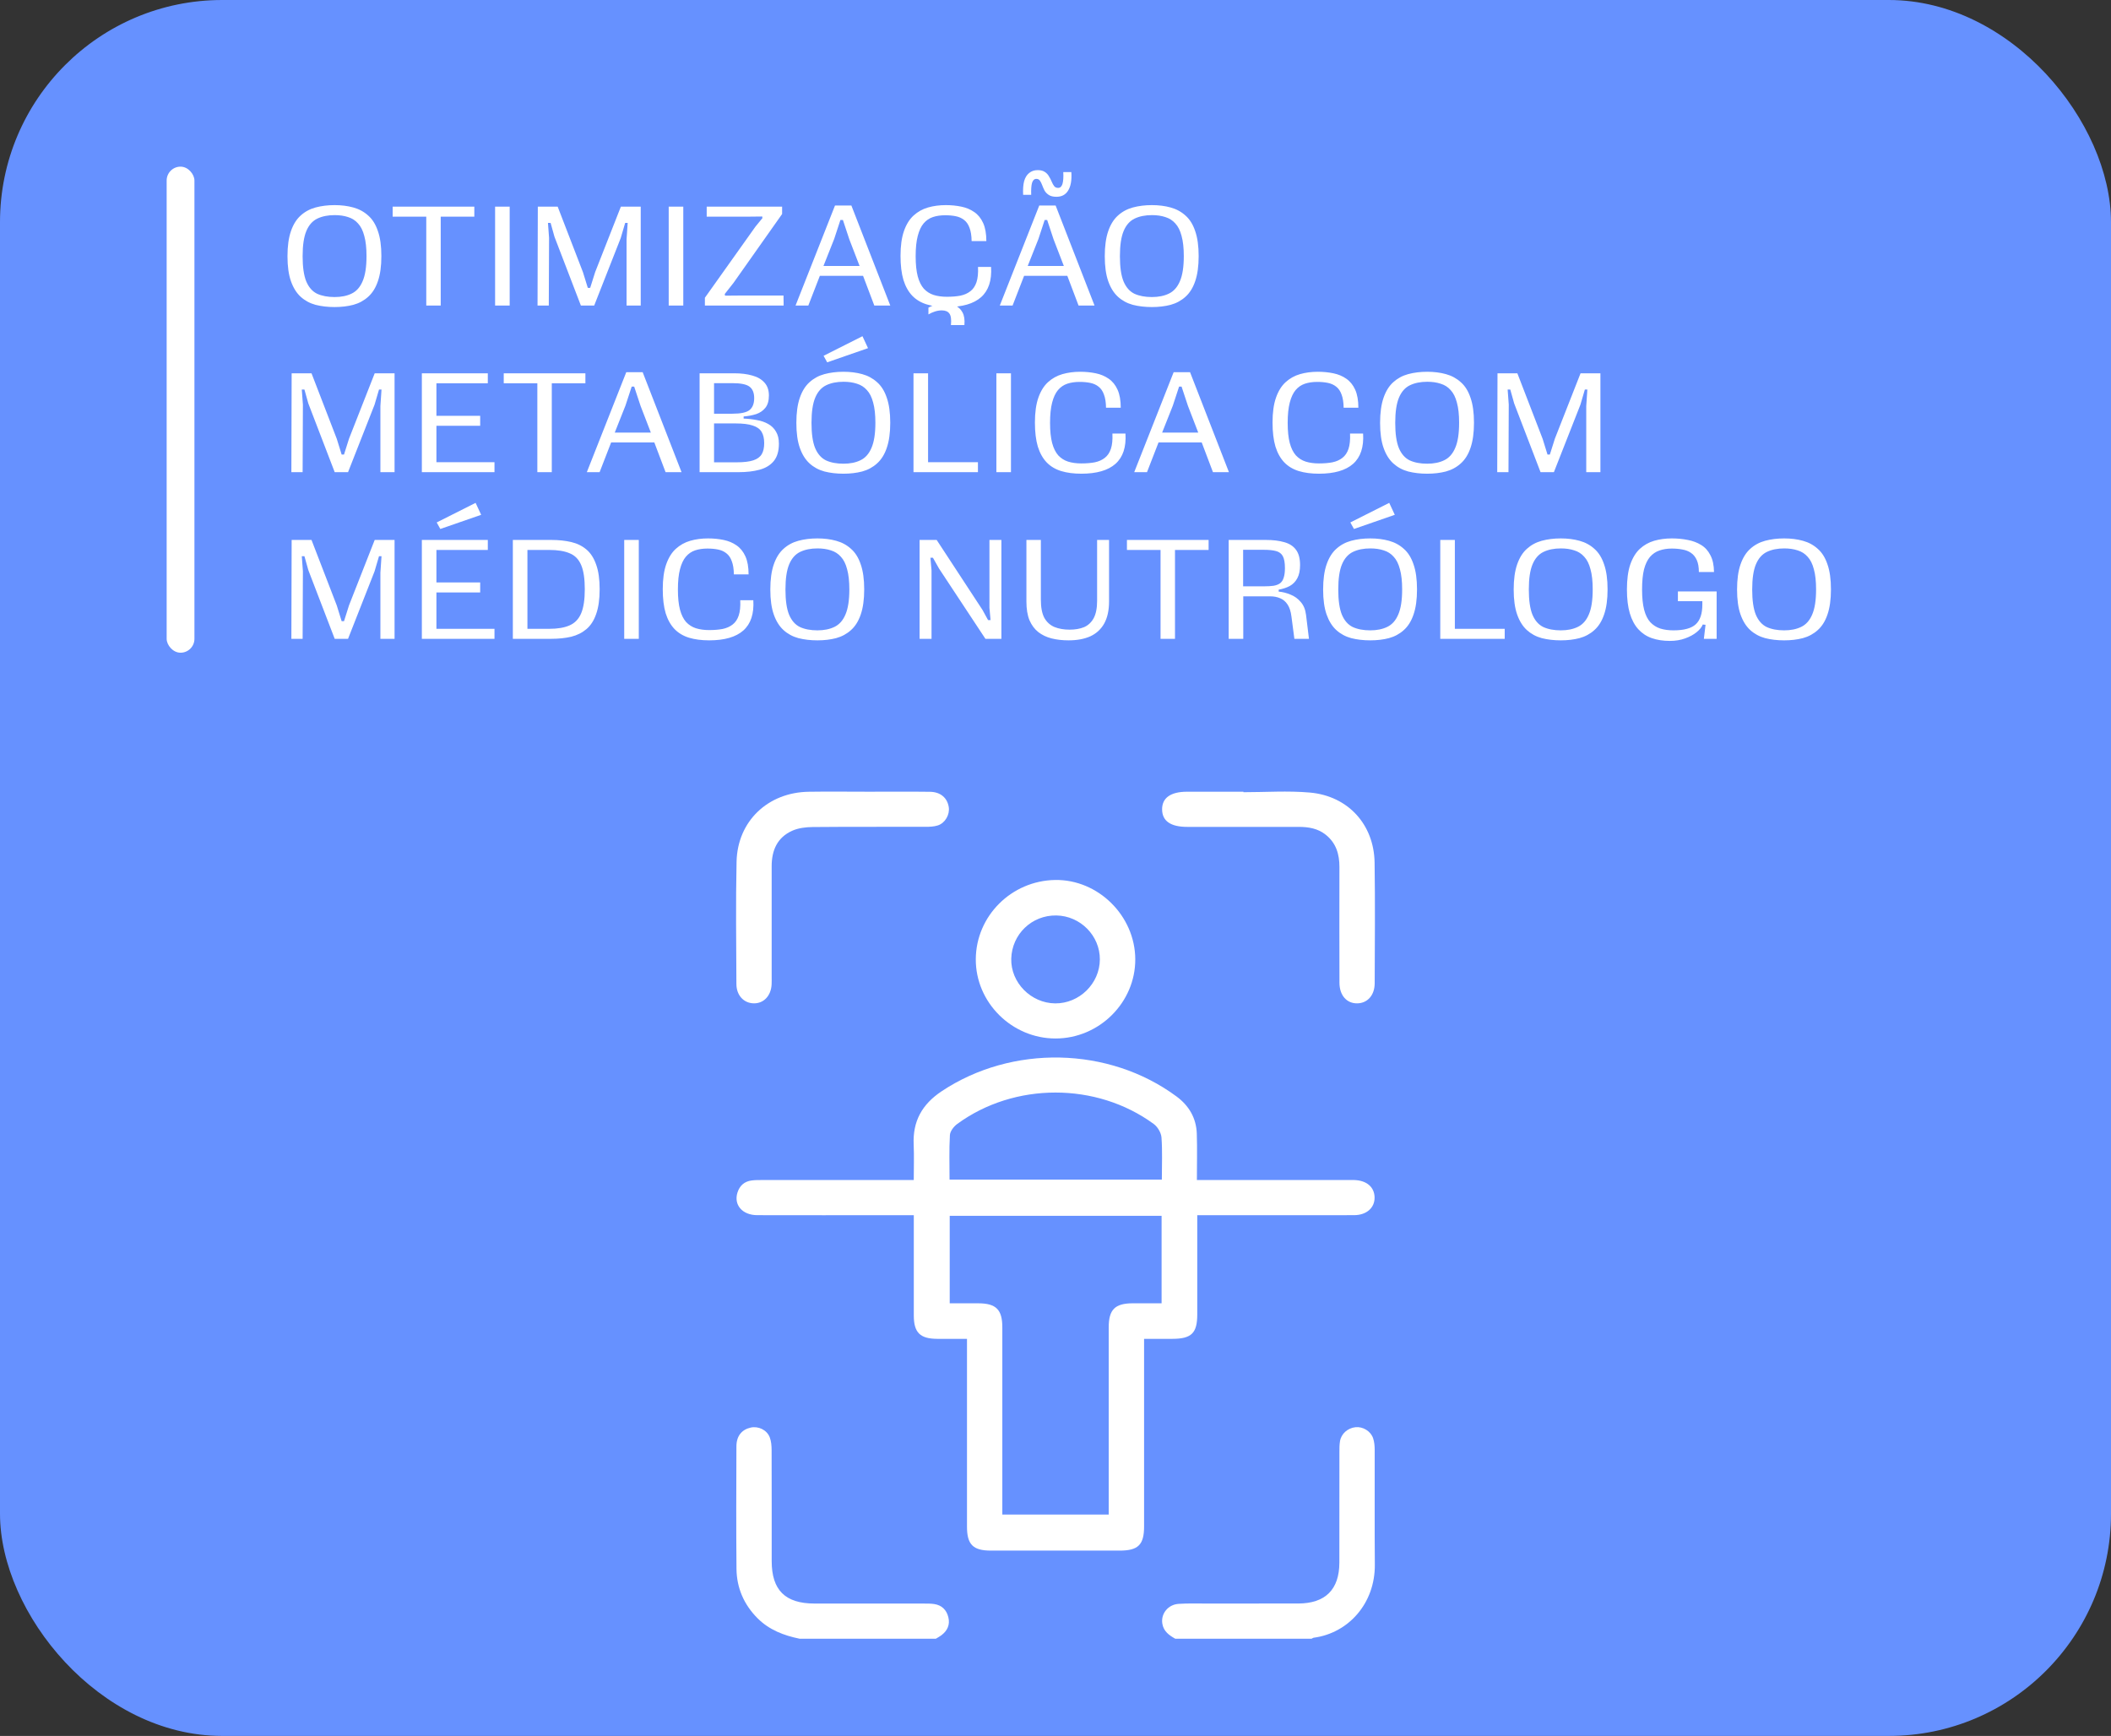
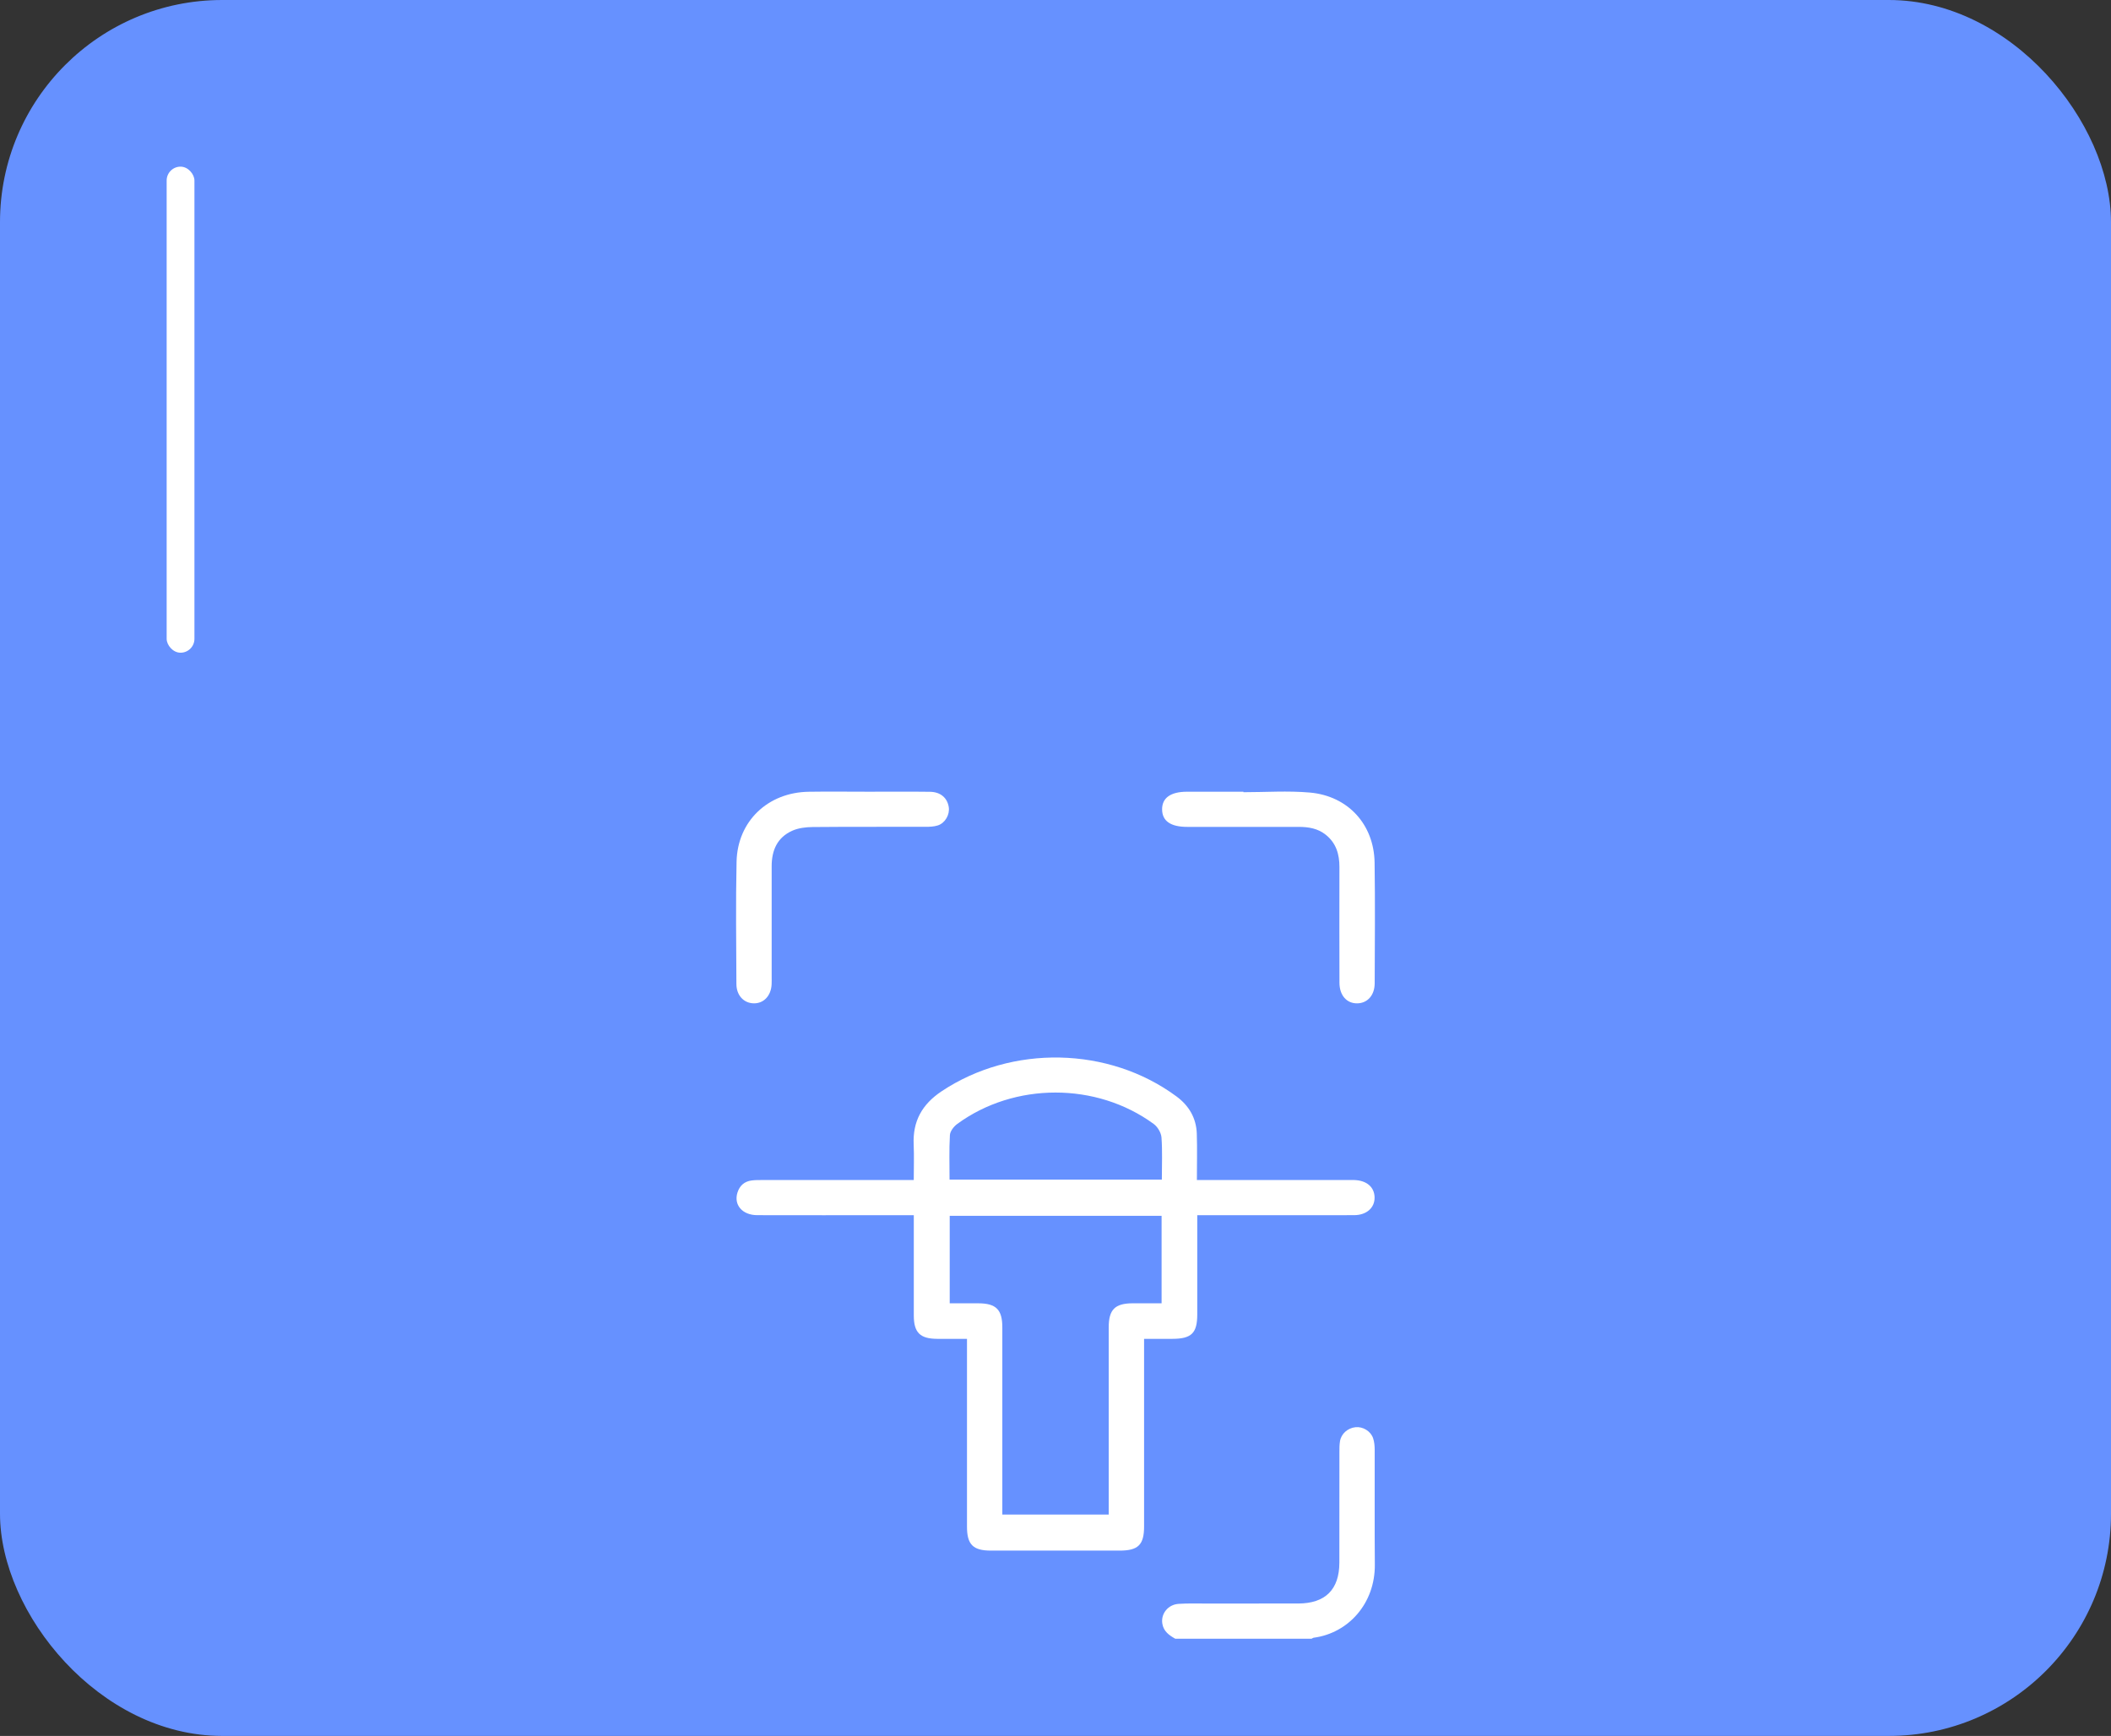
<svg xmlns="http://www.w3.org/2000/svg" width="152" height="125" viewBox="0 0 152 125" fill="none">
  <rect x="0" y="0" width="152" height="125" fill="#333333" stroke="none" />
  <rect width="152" height="125" rx="16" fill="#6691FF" />
-   <path d="M24.09 21.39C24.57 21.39 24.98 21.307 25.32 21.14C25.667 20.973 25.93 20.677 26.11 20.25C26.297 19.823 26.39 19.22 26.39 18.44C26.39 17.853 26.337 17.37 26.23 16.99C26.13 16.603 25.98 16.303 25.78 16.09C25.587 15.87 25.347 15.717 25.06 15.63C24.78 15.537 24.46 15.49 24.1 15.49C23.613 15.49 23.197 15.573 22.85 15.74C22.503 15.907 22.24 16.203 22.06 16.63C21.88 17.057 21.79 17.663 21.79 18.45C21.79 19.23 21.877 19.833 22.05 20.26C22.23 20.687 22.49 20.983 22.83 21.15C23.177 21.31 23.597 21.39 24.09 21.39ZM24.09 22.11C23.597 22.11 23.14 22.057 22.72 21.95C22.307 21.837 21.95 21.643 21.65 21.37C21.35 21.097 21.117 20.723 20.95 20.25C20.783 19.777 20.7 19.177 20.7 18.45C20.7 17.723 20.783 17.12 20.95 16.64C21.117 16.16 21.35 15.787 21.65 15.52C21.95 15.247 22.307 15.053 22.72 14.94C23.14 14.827 23.597 14.77 24.09 14.77C24.583 14.77 25.033 14.827 25.44 14.94C25.853 15.053 26.21 15.247 26.51 15.52C26.817 15.787 27.05 16.16 27.21 16.64C27.377 17.113 27.46 17.713 27.46 18.44C27.46 19.167 27.377 19.77 27.21 20.25C27.05 20.723 26.817 21.097 26.51 21.37C26.21 21.643 25.853 21.837 25.44 21.95C25.033 22.057 24.583 22.11 24.09 22.11ZM31.733 22H30.693V15.6H28.273V14.88H34.153V15.6H31.733V22ZM36.699 22H35.649V14.88H36.699V22ZM38.705 22L38.725 14.88H40.155L41.975 19.6L42.325 20.73H42.495L42.855 19.59L44.705 14.88H46.135V22H45.115V17.24L45.195 16.05H45.015L44.695 17.14L42.785 22H41.825L39.925 17.05L39.645 16.05H39.455L39.535 17.13L39.515 22H38.705ZM49.199 22H48.149V14.88H49.199V22ZM50.755 22V21.44L54.395 16.32L54.895 15.71L54.885 15.59L53.975 15.6H50.885V14.88H56.315V15.41L52.815 20.37L52.185 21.17L52.205 21.29L53.335 21.28H56.415L56.425 22H50.755ZM57.283 22L60.123 14.8H61.303L64.103 22H62.953L62.143 19.86H59.033L58.203 22H57.283ZM59.293 19.15H61.893L61.153 17.23L60.693 15.84H60.513L60.063 17.21L59.293 19.15ZM68.181 22.11C67.634 22.11 67.151 22.047 66.731 21.92C66.317 21.793 65.971 21.587 65.691 21.3C65.411 21.007 65.197 20.627 65.051 20.16C64.911 19.687 64.841 19.107 64.841 18.42C64.841 17.7 64.924 17.103 65.091 16.63C65.257 16.157 65.487 15.787 65.781 15.52C66.081 15.247 66.427 15.053 66.821 14.94C67.214 14.827 67.641 14.77 68.101 14.77C68.494 14.77 68.867 14.807 69.221 14.88C69.574 14.953 69.884 15.083 70.151 15.27C70.424 15.457 70.637 15.72 70.791 16.06C70.944 16.4 71.021 16.833 71.021 17.36H69.961C69.954 16.967 69.904 16.65 69.811 16.41C69.724 16.163 69.594 15.973 69.421 15.84C69.254 15.707 69.054 15.617 68.821 15.57C68.594 15.523 68.341 15.5 68.061 15.5C67.727 15.5 67.431 15.543 67.171 15.63C66.911 15.717 66.687 15.87 66.501 16.09C66.321 16.303 66.181 16.603 66.081 16.99C65.981 17.37 65.931 17.857 65.931 18.45C65.931 19.037 65.981 19.52 66.081 19.9C66.181 20.273 66.327 20.57 66.521 20.79C66.721 21.003 66.957 21.153 67.231 21.24C67.511 21.327 67.827 21.37 68.181 21.37C68.547 21.37 68.871 21.343 69.151 21.29C69.437 21.23 69.677 21.123 69.871 20.97C70.071 20.817 70.217 20.6 70.311 20.32C70.404 20.04 70.441 19.673 70.421 19.22H71.361C71.421 20.193 71.181 20.92 70.641 21.4C70.107 21.873 69.287 22.11 68.181 22.11ZM69.441 23.41H68.471C68.511 23.01 68.474 22.733 68.361 22.58C68.254 22.427 68.071 22.35 67.811 22.35C67.651 22.35 67.487 22.377 67.321 22.43C67.154 22.483 66.997 22.553 66.851 22.64V22.15C67.011 22.063 67.187 21.993 67.381 21.94C67.574 21.88 67.791 21.85 68.031 21.85C68.311 21.85 68.561 21.9 68.781 22C69.007 22.107 69.181 22.27 69.301 22.49C69.427 22.717 69.474 23.023 69.441 23.41ZM71.99 22L74.83 14.8H76.01L78.81 22H77.66L76.85 19.86H73.74L72.91 22H71.99ZM74 19.15H76.6L75.86 17.23L75.4 15.84H75.22L74.77 17.21L74 19.15ZM76.07 14.17C75.837 14.17 75.653 14.127 75.52 14.04C75.387 13.953 75.283 13.847 75.21 13.72C75.143 13.587 75.087 13.457 75.04 13.33C74.993 13.203 74.94 13.097 74.88 13.01C74.82 12.923 74.733 12.88 74.62 12.88C74.473 12.88 74.37 12.977 74.31 13.17C74.257 13.357 74.237 13.643 74.25 14.03H73.67C73.65 13.637 73.673 13.31 73.74 13.05C73.813 12.79 73.933 12.593 74.1 12.46C74.267 12.32 74.473 12.25 74.72 12.25C74.933 12.25 75.103 12.293 75.23 12.38C75.357 12.46 75.457 12.567 75.53 12.7C75.61 12.827 75.677 12.957 75.73 13.09C75.783 13.217 75.843 13.323 75.91 13.41C75.977 13.49 76.07 13.53 76.19 13.53C76.337 13.53 76.44 13.437 76.5 13.25C76.56 13.057 76.58 12.77 76.56 12.39H77.14C77.16 12.683 77.15 12.943 77.11 13.17C77.07 13.39 77.003 13.573 76.91 13.72C76.823 13.867 76.707 13.98 76.56 14.06C76.42 14.133 76.257 14.17 76.07 14.17ZM82.938 21.39C83.418 21.39 83.828 21.307 84.168 21.14C84.514 20.973 84.778 20.677 84.958 20.25C85.144 19.823 85.238 19.22 85.238 18.44C85.238 17.853 85.184 17.37 85.078 16.99C84.978 16.603 84.828 16.303 84.628 16.09C84.434 15.87 84.194 15.717 83.908 15.63C83.628 15.537 83.308 15.49 82.948 15.49C82.461 15.49 82.044 15.573 81.698 15.74C81.351 15.907 81.088 16.203 80.908 16.63C80.728 17.057 80.638 17.663 80.638 18.45C80.638 19.23 80.724 19.833 80.898 20.26C81.078 20.687 81.338 20.983 81.678 21.15C82.024 21.31 82.444 21.39 82.938 21.39ZM82.938 22.11C82.444 22.11 81.988 22.057 81.568 21.95C81.154 21.837 80.798 21.643 80.498 21.37C80.198 21.097 79.964 20.723 79.798 20.25C79.631 19.777 79.548 19.177 79.548 18.45C79.548 17.723 79.631 17.12 79.798 16.64C79.964 16.16 80.198 15.787 80.498 15.52C80.798 15.247 81.154 15.053 81.568 14.94C81.988 14.827 82.444 14.77 82.938 14.77C83.431 14.77 83.881 14.827 84.288 14.94C84.701 15.053 85.058 15.247 85.358 15.52C85.664 15.787 85.898 16.16 86.058 16.64C86.224 17.113 86.308 17.713 86.308 18.44C86.308 19.167 86.224 19.77 86.058 20.25C85.898 20.723 85.664 21.097 85.358 21.37C85.058 21.643 84.701 21.837 84.288 21.95C83.881 22.057 83.431 22.11 82.938 22.11ZM20.98 34L21 26.88H22.43L24.25 31.6L24.6 32.73H24.77L25.13 31.59L26.98 26.88H28.41V34H27.39V29.24L27.47 28.05H27.29L26.97 29.14L25.06 34H24.1L22.2 29.05L21.92 28.05H21.73L21.81 29.13L21.79 34H20.98ZM35.605 34H30.375V26.88H35.124V27.6H31.424V29.94H34.575V30.66H31.424V33.28H35.605V34ZM39.731 34H38.691V27.6H36.271V26.88H42.151V27.6H39.731V34ZM42.254 34L45.094 26.8H46.274L49.074 34H47.924L47.114 31.86H44.004L43.174 34H42.254ZM44.264 31.15H46.864L46.124 29.23L45.664 27.84H45.484L45.034 29.21L44.264 31.15ZM53.175 34H50.374V26.88H52.874C53.361 26.88 53.791 26.933 54.164 27.04C54.538 27.14 54.831 27.31 55.044 27.55C55.258 27.783 55.364 28.093 55.364 28.48C55.364 28.86 55.278 29.157 55.105 29.37C54.938 29.577 54.718 29.727 54.444 29.82C54.171 29.907 53.871 29.963 53.544 29.99V30.14C53.878 30.153 54.198 30.19 54.505 30.25C54.811 30.303 55.081 30.397 55.315 30.53C55.554 30.663 55.741 30.847 55.874 31.08C56.014 31.307 56.084 31.597 56.084 31.95C56.084 32.483 55.961 32.9 55.715 33.2C55.474 33.493 55.138 33.7 54.705 33.82C54.271 33.94 53.761 34 53.175 34ZM51.414 33.29H53.044C53.551 33.29 53.948 33.243 54.234 33.15C54.521 33.057 54.724 32.91 54.844 32.71C54.965 32.51 55.025 32.243 55.025 31.91C55.025 31.57 54.961 31.297 54.834 31.09C54.708 30.883 54.495 30.733 54.194 30.64C53.901 30.54 53.491 30.49 52.965 30.49H51.414V33.29ZM51.414 29.79H52.734C53.334 29.79 53.745 29.703 53.965 29.53C54.191 29.35 54.304 29.063 54.304 28.67C54.304 28.283 54.191 28.007 53.965 27.84C53.745 27.673 53.334 27.59 52.734 27.59H51.414V29.79ZM60.731 33.39C61.211 33.39 61.621 33.307 61.961 33.14C62.307 32.973 62.571 32.677 62.751 32.25C62.937 31.823 63.031 31.22 63.031 30.44C63.031 29.853 62.977 29.37 62.871 28.99C62.771 28.603 62.621 28.303 62.421 28.09C62.227 27.87 61.987 27.717 61.701 27.63C61.421 27.537 61.101 27.49 60.741 27.49C60.254 27.49 59.837 27.573 59.491 27.74C59.144 27.907 58.881 28.203 58.701 28.63C58.521 29.057 58.431 29.663 58.431 30.45C58.431 31.23 58.517 31.833 58.691 32.26C58.871 32.687 59.131 32.983 59.471 33.15C59.817 33.31 60.237 33.39 60.731 33.39ZM60.731 34.11C60.237 34.11 59.781 34.057 59.361 33.95C58.947 33.837 58.591 33.643 58.291 33.37C57.991 33.097 57.757 32.723 57.591 32.25C57.424 31.777 57.341 31.177 57.341 30.45C57.341 29.723 57.424 29.12 57.591 28.64C57.757 28.16 57.991 27.787 58.291 27.52C58.591 27.247 58.947 27.053 59.361 26.94C59.781 26.827 60.237 26.77 60.731 26.77C61.224 26.77 61.674 26.827 62.081 26.94C62.494 27.053 62.851 27.247 63.151 27.52C63.457 27.787 63.691 28.16 63.851 28.64C64.017 29.113 64.101 29.713 64.101 30.44C64.101 31.167 64.017 31.77 63.851 32.25C63.691 32.723 63.457 33.097 63.151 33.37C62.851 33.643 62.494 33.837 62.081 33.95C61.674 34.057 61.224 34.11 60.731 34.11ZM62.101 24.21L62.501 25.07L59.561 26.09L59.301 25.62L62.101 24.21ZM70.415 34H65.775V26.88H66.825V33.28H70.415V34ZM72.793 34H71.743V26.88H72.793V34ZM77.858 34.11C77.312 34.11 76.828 34.047 76.408 33.92C75.995 33.793 75.648 33.587 75.368 33.3C75.088 33.007 74.875 32.627 74.728 32.16C74.588 31.687 74.518 31.107 74.518 30.42C74.518 29.7 74.602 29.103 74.768 28.63C74.935 28.157 75.165 27.787 75.458 27.52C75.758 27.247 76.105 27.053 76.498 26.94C76.892 26.827 77.318 26.77 77.778 26.77C78.172 26.77 78.545 26.807 78.898 26.88C79.252 26.953 79.562 27.083 79.828 27.27C80.102 27.457 80.315 27.72 80.468 28.06C80.622 28.4 80.698 28.833 80.698 29.36H79.638C79.632 28.967 79.582 28.65 79.488 28.41C79.402 28.163 79.272 27.973 79.098 27.84C78.932 27.707 78.732 27.617 78.498 27.57C78.272 27.523 78.018 27.5 77.738 27.5C77.405 27.5 77.108 27.543 76.848 27.63C76.588 27.717 76.365 27.87 76.178 28.09C75.998 28.303 75.858 28.603 75.758 28.99C75.658 29.37 75.608 29.857 75.608 30.45C75.608 31.037 75.658 31.52 75.758 31.9C75.858 32.273 76.005 32.57 76.198 32.79C76.398 33.003 76.635 33.153 76.908 33.24C77.188 33.327 77.505 33.37 77.858 33.37C78.225 33.37 78.548 33.343 78.828 33.29C79.115 33.23 79.355 33.123 79.548 32.97C79.748 32.817 79.895 32.6 79.988 32.32C80.082 32.04 80.118 31.673 80.098 31.22H81.038C81.098 32.193 80.858 32.92 80.318 33.4C79.785 33.873 78.965 34.11 77.858 34.11ZM81.668 34L84.508 26.8H85.688L88.488 34H87.338L86.528 31.86H83.418L82.588 34H81.668ZM83.678 31.15H86.278L85.538 29.23L85.078 27.84H84.898L84.448 29.21L83.678 31.15ZM94.968 34.11C94.421 34.11 93.938 34.047 93.518 33.92C93.104 33.793 92.758 33.587 92.478 33.3C92.198 33.007 91.984 32.627 91.838 32.16C91.698 31.687 91.628 31.107 91.628 30.42C91.628 29.7 91.711 29.103 91.878 28.63C92.044 28.157 92.274 27.787 92.568 27.52C92.868 27.247 93.214 27.053 93.608 26.94C94.001 26.827 94.428 26.77 94.888 26.77C95.281 26.77 95.654 26.807 96.008 26.88C96.361 26.953 96.671 27.083 96.938 27.27C97.211 27.457 97.424 27.72 97.578 28.06C97.731 28.4 97.808 28.833 97.808 29.36H96.748C96.741 28.967 96.691 28.65 96.598 28.41C96.511 28.163 96.381 27.973 96.208 27.84C96.041 27.707 95.841 27.617 95.608 27.57C95.381 27.523 95.128 27.5 94.848 27.5C94.514 27.5 94.218 27.543 93.958 27.63C93.698 27.717 93.474 27.87 93.288 28.09C93.108 28.303 92.968 28.603 92.868 28.99C92.768 29.37 92.718 29.857 92.718 30.45C92.718 31.037 92.768 31.52 92.868 31.9C92.968 32.273 93.114 32.57 93.308 32.79C93.508 33.003 93.744 33.153 94.018 33.24C94.298 33.327 94.614 33.37 94.968 33.37C95.334 33.37 95.658 33.343 95.938 33.29C96.224 33.23 96.464 33.123 96.658 32.97C96.858 32.817 97.004 32.6 97.098 32.32C97.191 32.04 97.228 31.673 97.208 31.22H98.148C98.208 32.193 97.968 32.92 97.428 33.4C96.894 33.873 96.074 34.11 94.968 34.11ZM102.762 33.39C103.242 33.39 103.652 33.307 103.992 33.14C104.339 32.973 104.602 32.677 104.782 32.25C104.969 31.823 105.062 31.22 105.062 30.44C105.062 29.853 105.009 29.37 104.902 28.99C104.802 28.603 104.652 28.303 104.452 28.09C104.259 27.87 104.019 27.717 103.732 27.63C103.452 27.537 103.132 27.49 102.772 27.49C102.285 27.49 101.869 27.573 101.522 27.74C101.175 27.907 100.912 28.203 100.732 28.63C100.552 29.057 100.462 29.663 100.462 30.45C100.462 31.23 100.549 31.833 100.722 32.26C100.902 32.687 101.162 32.983 101.502 33.15C101.849 33.31 102.269 33.39 102.762 33.39ZM102.762 34.11C102.269 34.11 101.812 34.057 101.392 33.95C100.979 33.837 100.622 33.643 100.322 33.37C100.022 33.097 99.788 32.723 99.622 32.25C99.455 31.777 99.372 31.177 99.372 30.45C99.372 29.723 99.455 29.12 99.622 28.64C99.788 28.16 100.022 27.787 100.322 27.52C100.622 27.247 100.979 27.053 101.392 26.94C101.812 26.827 102.269 26.77 102.762 26.77C103.255 26.77 103.705 26.827 104.112 26.94C104.525 27.053 104.882 27.247 105.182 27.52C105.489 27.787 105.722 28.16 105.882 28.64C106.049 29.113 106.132 29.713 106.132 30.44C106.132 31.167 106.049 31.77 105.882 32.25C105.722 32.723 105.489 33.097 105.182 33.37C104.882 33.643 104.525 33.837 104.112 33.95C103.705 34.057 103.255 34.11 102.762 34.11ZM107.806 34L107.826 26.88H109.256L111.076 31.6L111.426 32.73H111.596L111.956 31.59L113.806 26.88H115.236V34H114.216V29.24L114.296 28.05H114.116L113.796 29.14L111.886 34H110.926L109.026 29.05L108.746 28.05H108.556L108.636 29.13L108.616 34H107.806ZM20.98 46L21 38.88H22.43L24.25 43.6L24.6 44.73H24.77L25.13 43.59L26.98 38.88H28.41V46H27.39V41.24L27.47 40.05H27.29L26.97 41.14L25.06 46H24.1L22.2 41.05L21.92 40.05H21.73L21.81 41.13L21.79 46H20.98ZM35.605 46H30.375V38.88H35.124V39.6H31.424V41.94H34.575V42.66H31.424V45.28H35.605V46ZM34.245 36.21L34.645 37.07L31.704 38.09L31.445 37.62L34.245 36.21ZM39.687 46H36.927V38.88H39.687C40.221 38.88 40.701 38.93 41.127 39.03C41.554 39.13 41.921 39.31 42.227 39.57C42.534 39.83 42.767 40.193 42.927 40.66C43.094 41.12 43.177 41.71 43.177 42.43C43.177 43.15 43.094 43.743 42.927 44.21C42.767 44.677 42.534 45.04 42.227 45.3C41.921 45.56 41.554 45.743 41.127 45.85C40.701 45.95 40.221 46 39.687 46ZM37.977 45.28H39.547C40.154 45.28 40.644 45.197 41.017 45.03C41.397 44.863 41.674 44.573 41.847 44.16C42.021 43.747 42.107 43.17 42.107 42.43C42.107 41.677 42.021 41.097 41.847 40.69C41.674 40.277 41.397 39.993 41.017 39.84C40.644 39.68 40.154 39.6 39.547 39.6H37.977V45.28ZM45.996 46H44.946V38.88H45.996V46ZM51.062 46.11C50.515 46.11 50.032 46.047 49.611 45.92C49.198 45.793 48.852 45.587 48.572 45.3C48.291 45.007 48.078 44.627 47.931 44.16C47.791 43.687 47.721 43.107 47.721 42.42C47.721 41.7 47.805 41.103 47.971 40.63C48.138 40.157 48.368 39.787 48.661 39.52C48.962 39.247 49.308 39.053 49.702 38.94C50.095 38.827 50.522 38.77 50.981 38.77C51.375 38.77 51.748 38.807 52.102 38.88C52.455 38.953 52.765 39.083 53.032 39.27C53.305 39.457 53.518 39.72 53.672 40.06C53.825 40.4 53.901 40.833 53.901 41.36H52.842C52.835 40.967 52.785 40.65 52.691 40.41C52.605 40.163 52.475 39.973 52.301 39.84C52.135 39.707 51.935 39.617 51.702 39.57C51.475 39.523 51.221 39.5 50.941 39.5C50.608 39.5 50.312 39.543 50.051 39.63C49.791 39.717 49.568 39.87 49.382 40.09C49.202 40.303 49.062 40.603 48.962 40.99C48.861 41.37 48.812 41.857 48.812 42.45C48.812 43.037 48.861 43.52 48.962 43.9C49.062 44.273 49.208 44.57 49.401 44.79C49.602 45.003 49.838 45.153 50.111 45.24C50.392 45.327 50.708 45.37 51.062 45.37C51.428 45.37 51.752 45.343 52.032 45.29C52.318 45.23 52.558 45.123 52.752 44.97C52.952 44.817 53.098 44.6 53.191 44.32C53.285 44.04 53.322 43.673 53.301 43.22H54.242C54.301 44.193 54.062 44.92 53.522 45.4C52.988 45.873 52.168 46.11 51.062 46.11ZM58.856 45.39C59.336 45.39 59.746 45.307 60.086 45.14C60.432 44.973 60.696 44.677 60.876 44.25C61.062 43.823 61.156 43.22 61.156 42.44C61.156 41.853 61.102 41.37 60.996 40.99C60.896 40.603 60.746 40.303 60.546 40.09C60.352 39.87 60.112 39.717 59.826 39.63C59.546 39.537 59.226 39.49 58.866 39.49C58.379 39.49 57.962 39.573 57.616 39.74C57.269 39.907 57.006 40.203 56.826 40.63C56.646 41.057 56.556 41.663 56.556 42.45C56.556 43.23 56.642 43.833 56.816 44.26C56.996 44.687 57.256 44.983 57.596 45.15C57.942 45.31 58.362 45.39 58.856 45.39ZM58.856 46.11C58.362 46.11 57.906 46.057 57.486 45.95C57.072 45.837 56.716 45.643 56.416 45.37C56.116 45.097 55.882 44.723 55.716 44.25C55.549 43.777 55.466 43.177 55.466 42.45C55.466 41.723 55.549 41.12 55.716 40.64C55.882 40.16 56.116 39.787 56.416 39.52C56.716 39.247 57.072 39.053 57.486 38.94C57.906 38.827 58.362 38.77 58.856 38.77C59.349 38.77 59.799 38.827 60.206 38.94C60.619 39.053 60.976 39.247 61.276 39.52C61.582 39.787 61.816 40.16 61.976 40.64C62.142 41.113 62.226 41.713 62.226 42.44C62.226 43.167 62.142 43.77 61.976 44.25C61.816 44.723 61.582 45.097 61.276 45.37C60.976 45.643 60.619 45.837 60.206 45.95C59.799 46.057 59.349 46.11 58.856 46.11ZM67.074 46H66.214V38.88H67.444L70.744 43.92L71.144 44.65H71.324L71.244 43.77V38.88H72.104V46H70.954L67.614 40.94L67.174 40.16H66.994L67.074 41.08V46ZM76.936 46.11C76.489 46.11 76.083 46.063 75.716 45.97C75.349 45.877 75.029 45.723 74.756 45.51C74.489 45.297 74.279 45.013 74.126 44.66C73.979 44.3 73.906 43.853 73.906 43.32V38.88H74.946V43.18C74.946 43.74 75.029 44.177 75.196 44.49C75.369 44.797 75.613 45.017 75.926 45.15C76.239 45.277 76.603 45.34 77.016 45.34C77.416 45.34 77.763 45.28 78.056 45.16C78.349 45.033 78.579 44.82 78.746 44.52C78.913 44.213 78.996 43.793 78.996 43.26V38.88H79.856V43.31C79.856 43.95 79.739 44.48 79.506 44.9C79.273 45.313 78.939 45.62 78.506 45.82C78.073 46.013 77.549 46.11 76.936 46.11ZM84.604 46H83.564V39.6H81.144V38.88H87.024V39.6H84.604V46ZM89.52 46H88.47V38.88H91.15C91.664 38.88 92.104 38.933 92.47 39.04C92.837 39.14 93.117 39.32 93.31 39.58C93.51 39.84 93.61 40.21 93.61 40.69C93.61 41.077 93.544 41.393 93.41 41.64C93.277 41.887 93.094 42.073 92.86 42.2C92.634 42.32 92.37 42.407 92.07 42.46V42.6C92.364 42.627 92.65 42.7 92.93 42.82C93.217 42.933 93.46 43.11 93.66 43.35C93.867 43.583 93.994 43.893 94.04 44.28L94.25 46H93.2L92.99 44.4C92.944 44.027 92.85 43.737 92.71 43.53C92.57 43.317 92.394 43.167 92.18 43.08C91.967 42.987 91.724 42.94 91.45 42.94H89.52V46ZM91.01 39.59H89.51V42.22H91.01C91.277 42.22 91.507 42.207 91.7 42.18C91.894 42.147 92.05 42.087 92.17 42C92.29 41.907 92.377 41.773 92.43 41.6C92.49 41.42 92.52 41.19 92.52 40.91C92.52 40.523 92.47 40.237 92.37 40.05C92.27 39.863 92.107 39.74 91.88 39.68C91.66 39.62 91.37 39.59 91.01 39.59ZM98.66 45.39C99.14 45.39 99.55 45.307 99.89 45.14C100.237 44.973 100.5 44.677 100.68 44.25C100.867 43.823 100.96 43.22 100.96 42.44C100.96 41.853 100.907 41.37 100.8 40.99C100.7 40.603 100.55 40.303 100.35 40.09C100.157 39.87 99.917 39.717 99.63 39.63C99.35 39.537 99.03 39.49 98.67 39.49C98.184 39.49 97.767 39.573 97.42 39.74C97.074 39.907 96.81 40.203 96.63 40.63C96.45 41.057 96.36 41.663 96.36 42.45C96.36 43.23 96.447 43.833 96.62 44.26C96.8 44.687 97.06 44.983 97.4 45.15C97.747 45.31 98.167 45.39 98.66 45.39ZM98.66 46.11C98.167 46.11 97.71 46.057 97.29 45.95C96.877 45.837 96.52 45.643 96.22 45.37C95.92 45.097 95.687 44.723 95.52 44.25C95.354 43.777 95.27 43.177 95.27 42.45C95.27 41.723 95.354 41.12 95.52 40.64C95.687 40.16 95.92 39.787 96.22 39.52C96.52 39.247 96.877 39.053 97.29 38.94C97.71 38.827 98.167 38.77 98.66 38.77C99.154 38.77 99.604 38.827 100.01 38.94C100.424 39.053 100.78 39.247 101.08 39.52C101.387 39.787 101.62 40.16 101.78 40.64C101.947 41.113 102.03 41.713 102.03 42.44C102.03 43.167 101.947 43.77 101.78 44.25C101.62 44.723 101.387 45.097 101.08 45.37C100.78 45.643 100.424 45.837 100.01 45.95C99.604 46.057 99.154 46.11 98.66 46.11ZM100.03 36.21L100.43 37.07L97.49 38.09L97.23 37.62L100.03 36.21ZM108.345 46H103.705V38.88H104.755V45.28H108.345V46ZM112.381 45.39C112.861 45.39 113.271 45.307 113.611 45.14C113.958 44.973 114.221 44.677 114.401 44.25C114.588 43.823 114.681 43.22 114.681 42.44C114.681 41.853 114.628 41.37 114.521 40.99C114.421 40.603 114.271 40.303 114.071 40.09C113.878 39.87 113.638 39.717 113.351 39.63C113.071 39.537 112.751 39.49 112.391 39.49C111.904 39.49 111.488 39.573 111.141 39.74C110.794 39.907 110.531 40.203 110.351 40.63C110.171 41.057 110.081 41.663 110.081 42.45C110.081 43.23 110.168 43.833 110.341 44.26C110.521 44.687 110.781 44.983 111.121 45.15C111.468 45.31 111.888 45.39 112.381 45.39ZM112.381 46.11C111.888 46.11 111.431 46.057 111.011 45.95C110.598 45.837 110.241 45.643 109.941 45.37C109.641 45.097 109.408 44.723 109.241 44.25C109.074 43.777 108.991 43.177 108.991 42.45C108.991 41.723 109.074 41.12 109.241 40.64C109.408 40.16 109.641 39.787 109.941 39.52C110.241 39.247 110.598 39.053 111.011 38.94C111.431 38.827 111.888 38.77 112.381 38.77C112.874 38.77 113.324 38.827 113.731 38.94C114.144 39.053 114.501 39.247 114.801 39.52C115.108 39.787 115.341 40.16 115.501 40.64C115.668 41.113 115.751 41.713 115.751 42.44C115.751 43.167 115.668 43.77 115.501 44.25C115.341 44.723 115.108 45.097 114.801 45.37C114.501 45.643 114.144 45.837 113.731 45.95C113.324 46.057 112.874 46.11 112.381 46.11ZM120.235 46.15C119.749 46.15 119.315 46.083 118.935 45.95C118.555 45.817 118.232 45.603 117.965 45.31C117.699 45.017 117.495 44.637 117.355 44.17C117.215 43.697 117.145 43.123 117.145 42.45C117.145 41.723 117.225 41.123 117.385 40.65C117.552 40.17 117.782 39.793 118.075 39.52C118.375 39.247 118.719 39.053 119.105 38.94C119.499 38.827 119.922 38.77 120.375 38.77C120.782 38.77 121.165 38.807 121.525 38.88C121.885 38.947 122.205 39.067 122.485 39.24C122.772 39.413 122.995 39.66 123.155 39.98C123.322 40.293 123.409 40.697 123.415 41.19H122.325C122.325 40.837 122.275 40.55 122.175 40.33C122.075 40.103 121.935 39.93 121.755 39.81C121.582 39.69 121.379 39.61 121.145 39.57C120.912 39.523 120.655 39.5 120.375 39.5C120.049 39.5 119.752 39.547 119.485 39.64C119.225 39.727 118.999 39.88 118.805 40.1C118.619 40.32 118.475 40.62 118.375 41C118.282 41.38 118.235 41.863 118.235 42.45C118.235 43.037 118.285 43.523 118.385 43.91C118.485 44.29 118.632 44.587 118.825 44.8C119.025 45.013 119.265 45.167 119.545 45.26C119.825 45.347 120.142 45.39 120.495 45.39C121.255 45.39 121.792 45.243 122.105 44.95C122.419 44.657 122.575 44.187 122.575 43.54V43.29H120.815V42.59H123.605V46H122.685L122.805 44.99L122.605 44.97C122.532 45.157 122.385 45.34 122.165 45.52C121.945 45.7 121.669 45.85 121.335 45.97C121.009 46.09 120.642 46.15 120.235 46.15ZM128.465 45.39C128.945 45.39 129.355 45.307 129.695 45.14C130.042 44.973 130.305 44.677 130.485 44.25C130.672 43.823 130.765 43.22 130.765 42.44C130.765 41.853 130.712 41.37 130.605 40.99C130.505 40.603 130.355 40.303 130.155 40.09C129.962 39.87 129.722 39.717 129.435 39.63C129.155 39.537 128.835 39.49 128.475 39.49C127.988 39.49 127.572 39.573 127.225 39.74C126.878 39.907 126.615 40.203 126.435 40.63C126.255 41.057 126.165 41.663 126.165 42.45C126.165 43.23 126.252 43.833 126.425 44.26C126.605 44.687 126.865 44.983 127.205 45.15C127.552 45.31 127.972 45.39 128.465 45.39ZM128.465 46.11C127.972 46.11 127.515 46.057 127.095 45.95C126.682 45.837 126.325 45.643 126.025 45.37C125.725 45.097 125.492 44.723 125.325 44.25C125.158 43.777 125.075 43.177 125.075 42.45C125.075 41.723 125.158 41.12 125.325 40.64C125.492 40.16 125.725 39.787 126.025 39.52C126.325 39.247 126.682 39.053 127.095 38.94C127.515 38.827 127.972 38.77 128.465 38.77C128.958 38.77 129.408 38.827 129.815 38.94C130.228 39.053 130.585 39.247 130.885 39.52C131.192 39.787 131.425 40.16 131.585 40.64C131.752 41.113 131.835 41.713 131.835 42.44C131.835 43.167 131.752 43.77 131.585 44.25C131.425 44.723 131.192 45.097 130.885 45.37C130.585 45.643 130.228 45.837 129.815 45.95C129.408 46.057 128.958 46.11 128.465 46.11Z" fill="white" />
  <rect x="12" y="12" width="2" height="35" rx="1" fill="white" />
-   <path d="M57.568 117.999C56.439 117.766 55.391 117.368 54.557 116.537C53.568 115.55 53.043 114.345 53.03 112.96C53.003 110.022 53.014 107.083 53.025 104.146C53.027 103.405 53.411 102.94 54.051 102.797C54.599 102.675 55.217 102.958 55.424 103.497C55.535 103.783 55.557 104.116 55.559 104.428C55.569 107.088 55.563 109.749 55.565 112.408C55.565 114.502 56.537 115.465 58.644 115.467C61.278 115.468 63.91 115.467 66.544 115.469C66.783 115.469 67.025 115.468 67.26 115.502C67.813 115.584 68.152 115.92 68.284 116.451C68.417 116.994 68.217 117.423 67.782 117.752C67.659 117.846 67.517 117.918 67.385 118H57.57L57.568 117.999Z" fill="white" />
  <path d="M84.621 117.999C84.181 117.751 83.785 117.472 83.693 116.92C83.575 116.214 84.091 115.541 84.864 115.49C85.54 115.446 86.219 115.467 86.898 115.467C89.092 115.464 91.286 115.469 93.481 115.464C95.427 115.46 96.436 114.459 96.439 112.526C96.444 109.866 96.439 107.205 96.443 104.546C96.443 104.289 96.443 104.026 96.485 103.775C96.576 103.234 97.041 102.83 97.6 102.769C98.126 102.712 98.698 103.048 98.87 103.566C98.956 103.823 98.982 104.11 98.983 104.385C98.991 107.144 98.969 109.904 98.993 112.663C99.017 115.456 97.091 117.593 94.6 117.927C94.544 117.934 94.493 117.974 94.439 118H84.623L84.621 117.999Z" fill="white" />
  <path d="M65.795 87.504C65.131 87.504 64.555 87.504 63.978 87.504C60.825 87.504 57.673 87.509 54.521 87.501C53.451 87.497 52.82 86.76 53.1 85.874C53.258 85.374 53.598 85.07 54.124 85.002C54.361 84.971 54.602 84.971 54.84 84.971C58.232 84.969 61.624 84.97 65.015 84.97H65.794C65.794 84.074 65.825 83.246 65.788 82.42C65.713 80.74 66.386 79.522 67.804 78.577C72.85 75.217 79.837 75.344 84.715 78.954C85.615 79.621 86.136 80.511 86.174 81.63C86.21 82.716 86.181 83.803 86.181 84.97H86.971C90.343 84.97 93.715 84.97 97.086 84.97C97.226 84.97 97.365 84.968 97.505 84.971C98.394 84.996 98.955 85.468 98.975 86.207C98.995 86.963 98.405 87.498 97.499 87.501C93.927 87.508 90.356 87.504 86.785 87.504C86.626 87.504 86.468 87.504 86.207 87.504V88.155C86.207 90.319 86.209 92.483 86.207 94.647C86.207 95.999 85.791 96.404 84.41 96.407C83.757 96.407 83.103 96.407 82.378 96.407C82.378 96.706 82.378 96.938 82.378 97.171C82.378 101.419 82.378 105.669 82.378 109.917C82.378 111.237 81.955 111.655 80.619 111.655C77.526 111.657 74.434 111.657 71.342 111.655C70.061 111.653 69.627 111.217 69.627 109.933C69.625 105.685 69.627 101.436 69.627 97.187C69.627 96.953 69.627 96.72 69.627 96.407C68.874 96.407 68.183 96.411 67.49 96.407C66.247 96.401 65.799 95.959 65.797 94.724C65.794 92.56 65.797 90.396 65.797 88.232C65.797 88.017 65.797 87.802 65.797 87.505L65.795 87.504ZM83.64 87.547H68.383V93.848C69.102 93.848 69.779 93.846 70.455 93.848C71.724 93.854 72.171 94.304 72.171 95.576C72.171 99.845 72.171 104.113 72.171 108.381V109.06H79.832V108.381C79.832 104.113 79.832 99.845 79.832 95.576C79.832 94.303 80.279 93.853 81.548 93.847C82.238 93.844 82.928 93.847 83.639 93.847V87.546L83.64 87.547ZM83.657 84.942C83.657 83.884 83.705 82.889 83.631 81.904C83.605 81.563 83.353 81.139 83.071 80.933C78.949 77.915 73.04 77.921 68.925 80.933C68.677 81.114 68.413 81.454 68.397 81.735C68.335 82.793 68.371 83.858 68.371 84.942H83.659H83.657Z" fill="white" />
-   <path d="M76 74.779C72.85 74.777 70.24 72.177 70.261 69.06C70.281 65.954 72.829 63.415 75.974 63.365C79.07 63.316 81.727 65.94 81.744 69.065C81.76 72.183 79.149 74.781 76 74.779ZM75.976 72.251C77.716 72.266 79.183 70.826 79.194 69.091C79.205 67.378 77.79 65.947 76.059 65.92C74.292 65.892 72.858 67.272 72.814 69.039C72.773 70.752 74.233 72.236 75.976 72.251Z" fill="white" />
  <path d="M62.538 57.009C64.012 57.009 65.488 56.996 66.963 57.015C67.72 57.025 68.209 57.45 68.314 58.114C68.4 58.653 68.059 59.267 67.522 59.438C67.245 59.527 66.934 59.537 66.637 59.537C63.927 59.543 61.215 59.528 58.504 59.553C58.017 59.557 57.49 59.622 57.053 59.815C55.965 60.297 55.562 61.232 55.563 62.377C55.565 65.034 55.563 67.693 55.563 70.351C55.563 70.529 55.569 70.708 55.559 70.886C55.519 71.702 54.992 72.259 54.279 72.248C53.56 72.237 53.027 71.681 53.024 70.856C53.012 67.92 52.971 64.984 53.036 62.048C53.1 59.134 55.289 57.056 58.232 57.012C59.666 56.99 61.102 57.009 62.538 57.009Z" fill="white" />
  <path d="M89.529 57.044C91.123 57.044 92.727 56.93 94.309 57.069C97.065 57.312 98.932 59.368 98.976 62.11C99.02 65.005 98.992 67.903 98.983 70.799C98.981 71.667 98.463 72.239 97.724 72.249C96.971 72.259 96.449 71.676 96.446 70.766C96.437 67.989 96.439 65.213 96.444 62.435C96.445 61.52 96.214 60.714 95.465 60.112C94.887 59.648 94.212 59.542 93.501 59.542C90.83 59.542 88.159 59.542 85.488 59.542C84.293 59.542 83.686 59.121 83.676 58.291C83.666 57.457 84.289 57.011 85.465 57.01C86.82 57.01 88.176 57.01 89.531 57.01C89.531 57.022 89.531 57.033 89.531 57.045L89.529 57.044Z" fill="white" />
</svg>